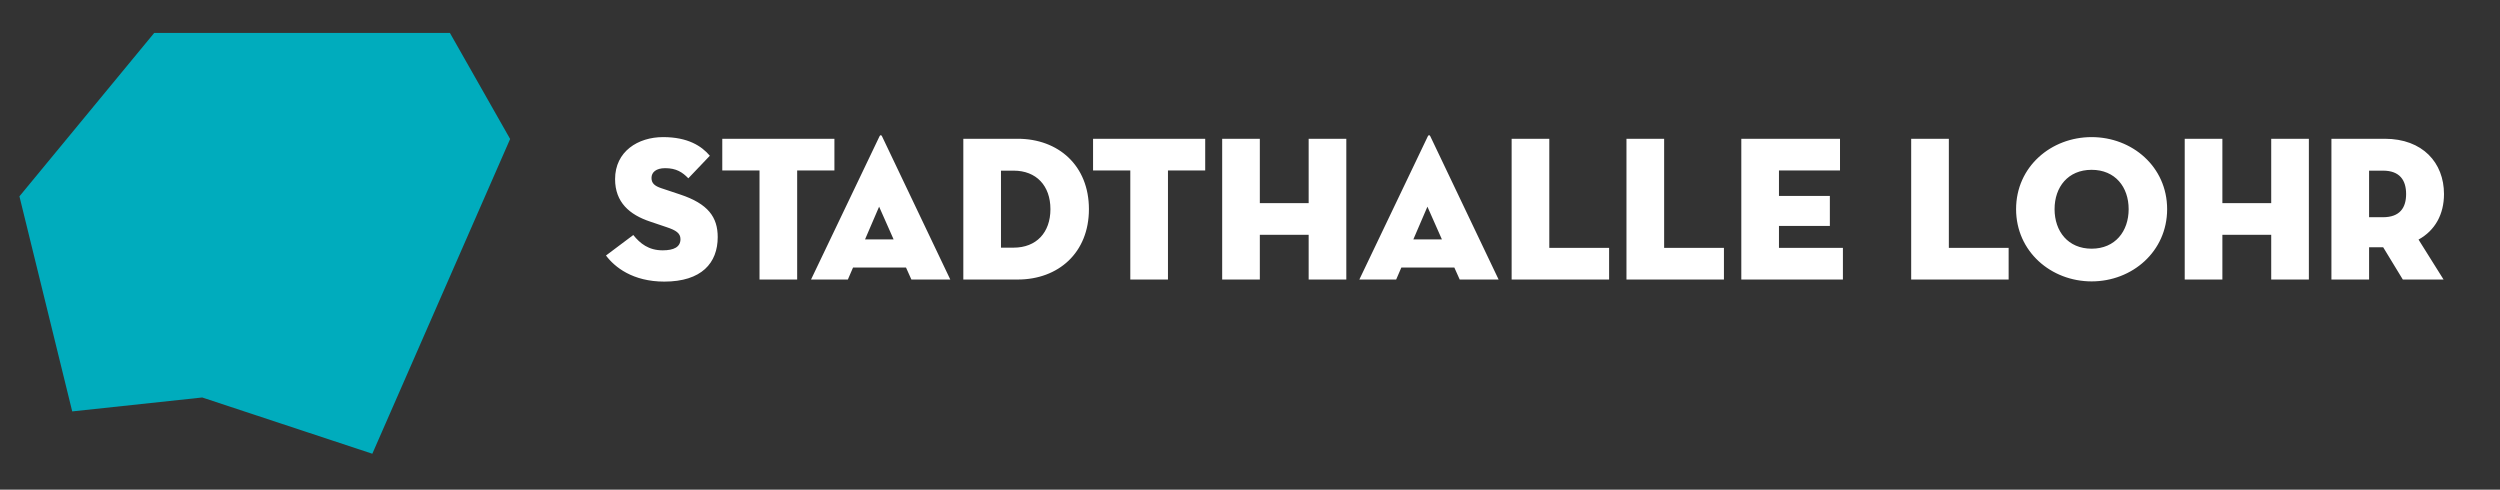
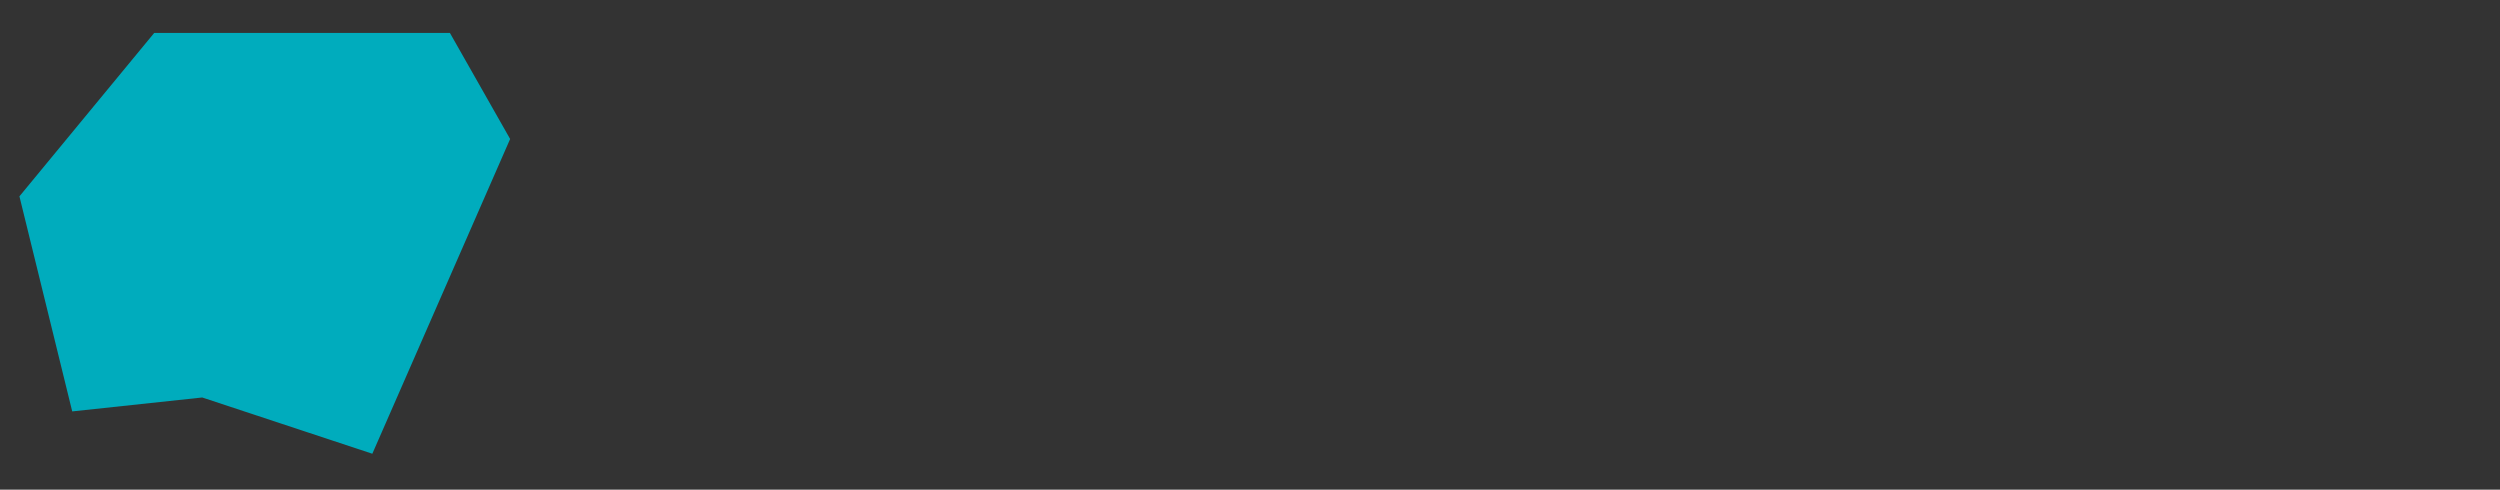
<svg xmlns="http://www.w3.org/2000/svg" width="100%" height="100%" viewBox="0 0 388 76" version="1.1" xml:space="preserve" style="fill-rule:evenodd;clip-rule:evenodd;stroke-linejoin:round;stroke-miterlimit:1.414;">
  <rect x="0" y="0" width="388" height="76" fill="#333333" stroke="none" />
  <g id="Stadthalle Lohr Logo" transform="matrix(0.963,0,0,0.854,-220.414,-213.273)">
    <g transform="matrix(1.038,0,0,1.171,-8.802,-54.928)">
      <path d="M252.929,265.28L232,290.643L240.196,324.021L260.38,321.86L286.791,330.591L308.188,281.743L298.835,265.28L252.929,265.28Z" style="fill:rgb(0,172,189);fill-rule:nonzero;" />
-       <path d="M596.814,293.885L596.814,286.656L598.966,286.656C601.601,286.656 602.564,288.166 602.564,290.286C602.564,292.406 601.601,293.885 598.966,293.885L596.814,293.885ZM604.492,297.354C607.062,295.94 608.445,293.434 608.445,290.286C608.445,285.434 605.134,281.709 599.256,281.709L590.967,281.709L590.967,303.554L596.815,303.554L596.815,298.543L599,298.543L602.051,303.554L608.379,303.554L604.492,297.354ZM581.619,291.699L574.037,291.699L574.037,281.709L568.189,281.709L568.189,303.554L574.037,303.554L574.037,296.616L581.619,296.616L581.619,303.554L587.465,303.554L587.465,281.709L581.619,281.709L581.619,291.699ZM553.734,298.767C550.07,298.767 547.982,296.07 547.982,292.632C547.982,289.194 550.07,286.528 553.734,286.528C557.394,286.528 559.484,289.195 559.484,292.632C559.484,296.069 557.395,298.767 553.734,298.767M553.734,303.843C560.029,303.843 565.459,299.216 565.459,292.632C565.459,286.046 560.029,281.451 553.734,281.451C547.437,281.451 542.007,286.046 542.007,292.632C542.008,299.216 547.438,303.843 553.734,303.843M525.719,303.554L540.85,303.554L540.85,298.638L531.567,298.638L531.567,281.709L525.719,281.709L525.719,303.554ZM499.344,303.554L515.119,303.554L515.119,298.638L505.191,298.638L505.191,295.241L513.093,295.241L513.093,290.582L505.191,290.582L505.191,286.625L514.668,286.625L514.668,281.71L499.344,281.71L499.344,303.554ZM481.514,303.554L496.647,303.554L496.647,298.638L487.362,298.638L487.362,281.709L481.514,281.709L481.514,303.554ZM463.684,303.554L478.817,303.554L478.817,298.638L469.532,298.638L469.532,281.709L463.684,281.709L463.684,303.554ZM452.857,297.322L448.425,297.322L450.609,292.246L452.857,297.322ZM446.562,301.69L454.787,301.69L455.621,303.553L461.662,303.553L451.058,281.323C450.962,281.097 450.771,281.097 450.673,281.323L440.04,303.553L445.757,303.553L446.562,301.69ZM432.17,291.699L424.588,291.699L424.588,281.709L418.742,281.709L418.742,303.554L424.588,303.554L424.588,296.616L432.17,296.616L432.17,303.554L438.016,303.554L438.016,281.709L432.17,281.709L432.17,291.699ZM404.478,303.554L410.325,303.554L410.325,286.624L416.107,286.624L416.107,281.709L398.695,281.709L398.695,286.624L404.478,286.624L404.478,303.554ZM384.398,298.606L384.398,286.656L386.358,286.656C389.892,286.656 392.076,289.001 392.076,292.632C392.076,296.262 389.892,298.607 386.358,298.607L384.398,298.607L384.398,298.606ZM378.552,303.554L387.002,303.554C393.297,303.554 398.053,299.409 398.053,292.632C398.053,285.854 393.297,281.709 387.002,281.709L378.552,281.709L378.552,303.554ZM367.726,297.322L363.293,297.322L365.477,292.246L367.726,297.322ZM361.429,301.69L369.653,301.69L370.488,303.553L376.528,303.553L365.927,281.323C365.83,281.097 365.637,281.097 365.541,281.323L354.907,303.553L360.626,303.553L361.429,301.69ZM346.908,303.554L352.754,303.554L352.754,286.624L358.537,286.624L358.537,281.709L341.126,281.709L341.126,286.624L346.908,286.624L346.908,303.554ZM332.128,303.876C337.911,303.876 340.418,300.983 340.418,296.969C340.418,293.885 338.939,291.796 334.57,290.351L331.679,289.387C330.619,289.033 330.137,288.616 330.137,287.781C330.137,286.914 330.844,286.271 332.257,286.271C333.992,286.271 334.956,286.914 335.855,287.845L339.196,284.343C337.911,282.833 335.792,281.451 331.936,281.451C328.048,281.451 324.483,283.668 324.483,287.972C324.483,291.571 326.732,293.498 329.912,294.558L332.482,295.426C333.928,295.907 334.635,296.358 334.635,297.288C334.635,298.51 333.607,299.023 331.872,299.023C329.687,299.023 328.37,297.963 327.31,296.646L323.069,299.826C324.418,301.626 327.213,303.876 332.128,303.876" style="fill:white;fill-rule:nonzero;" />
    </g>
  </g>
</svg>